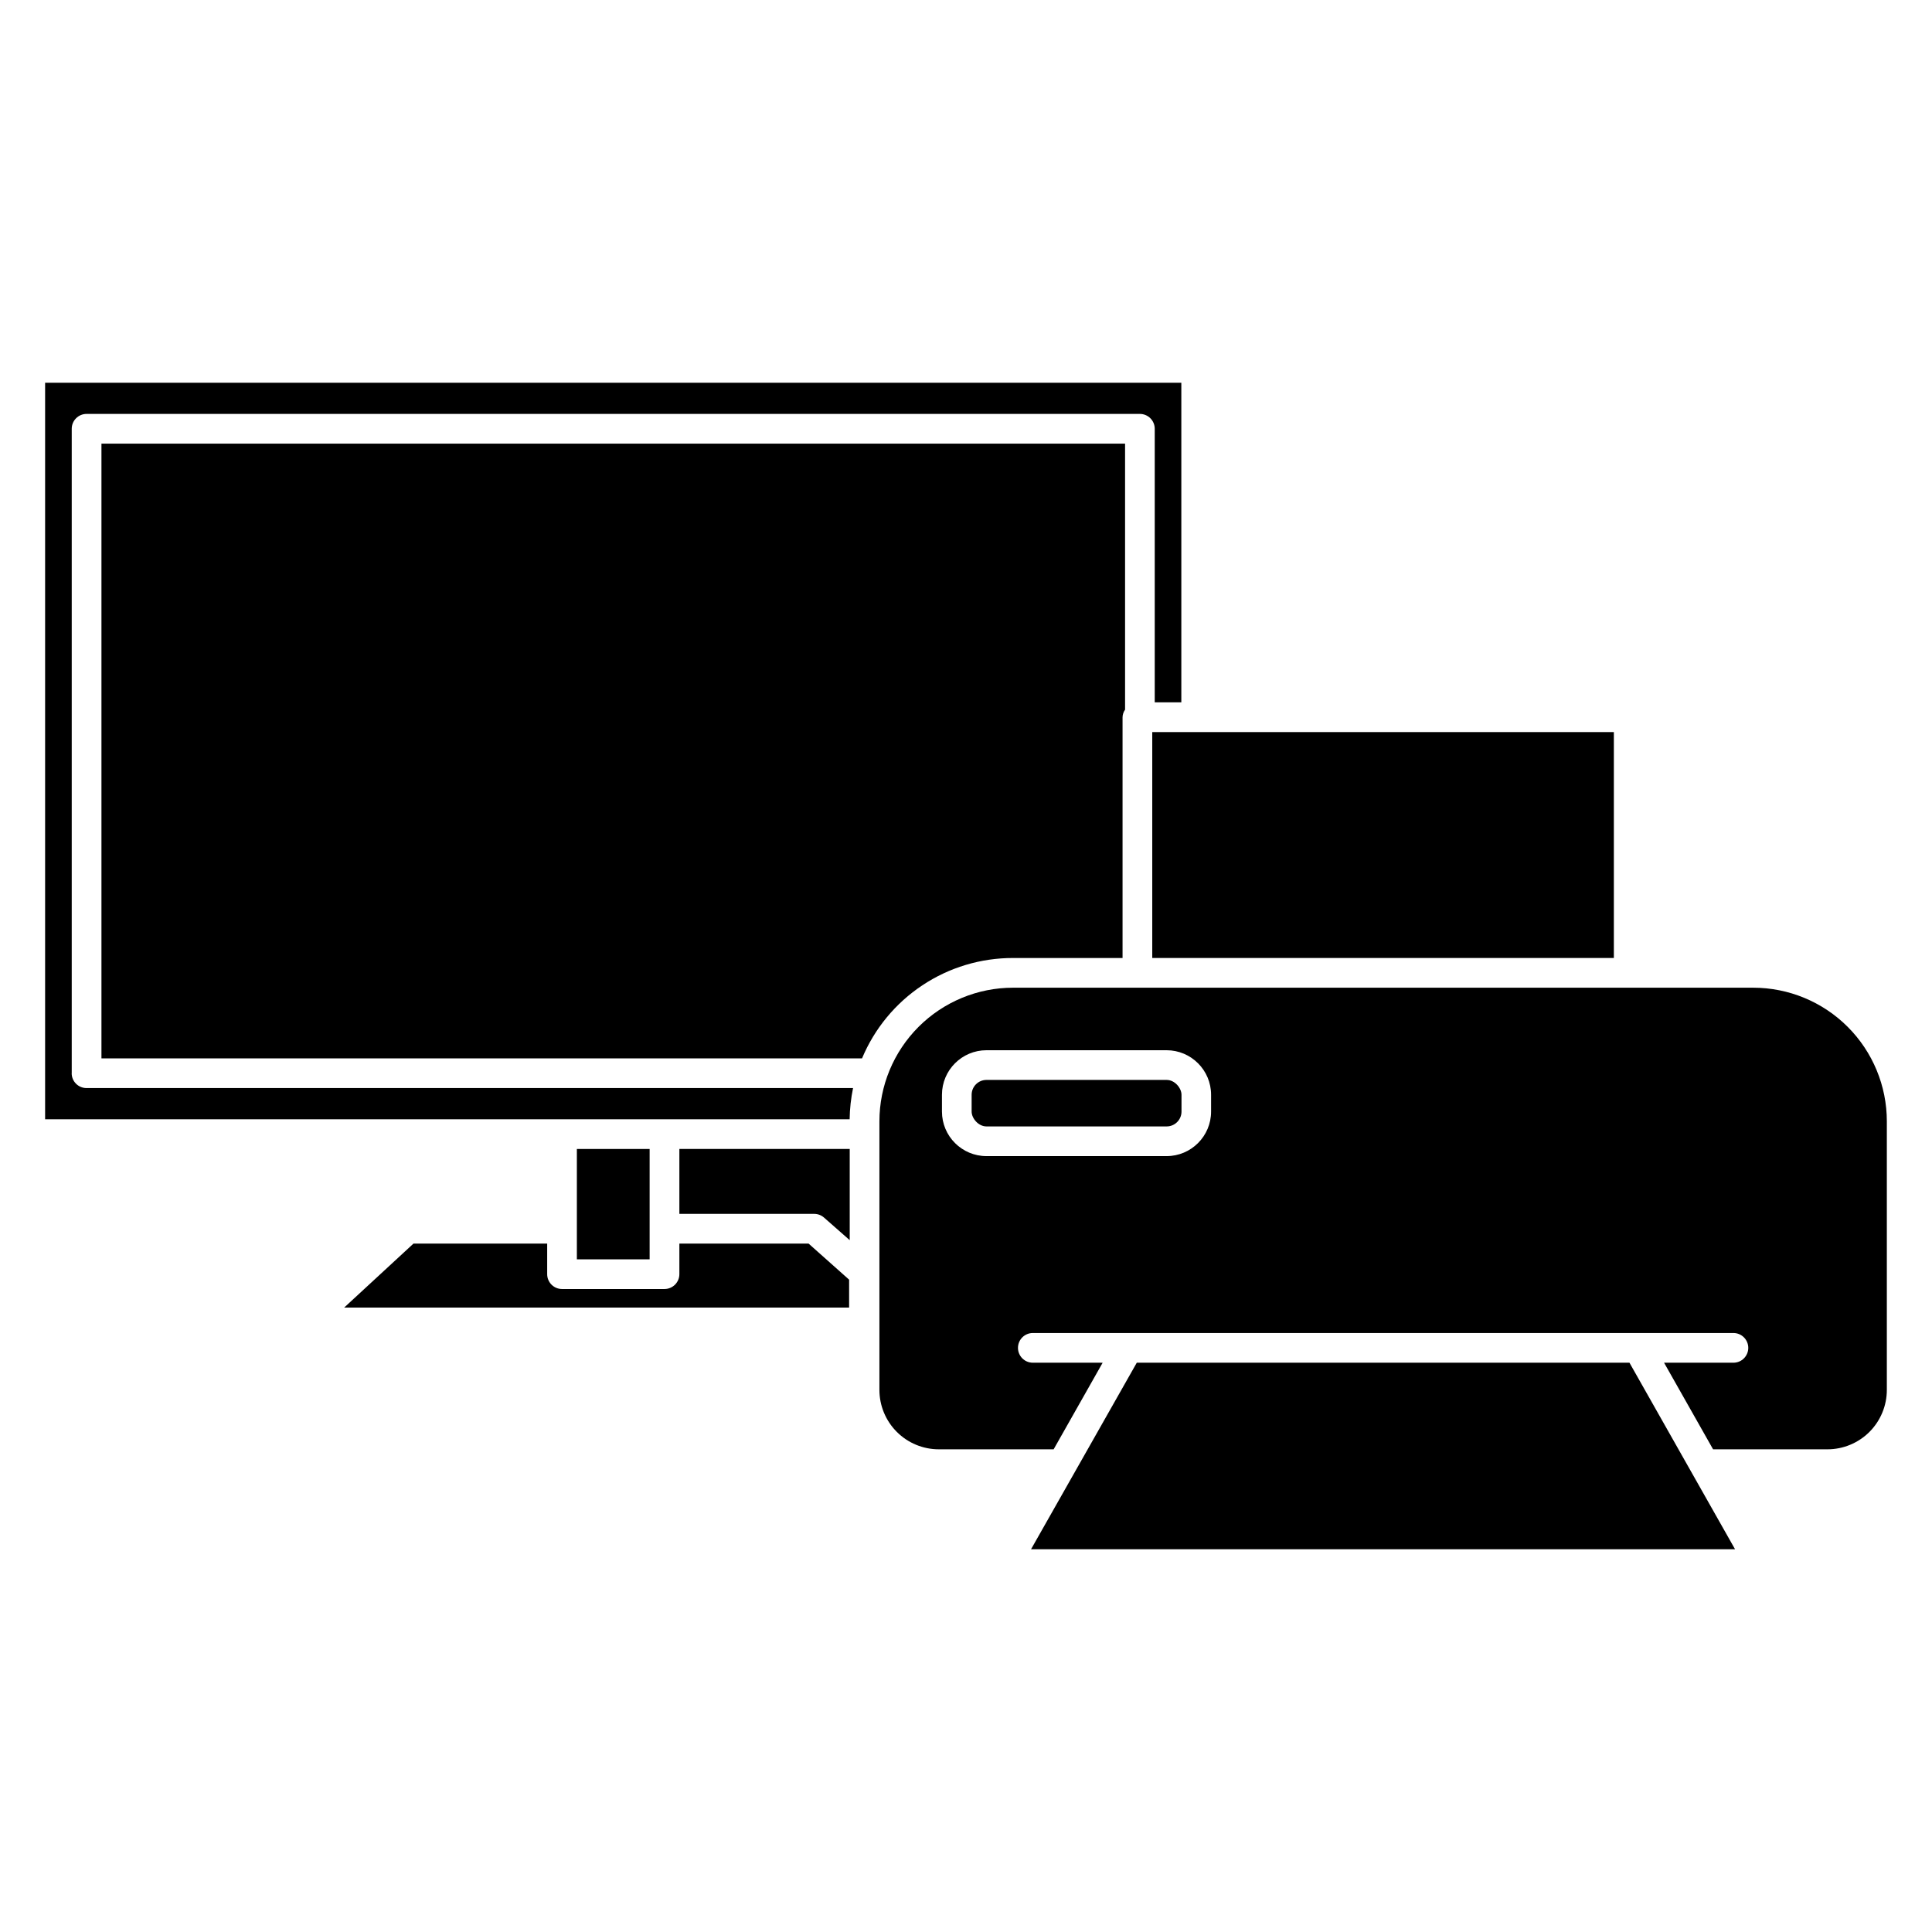
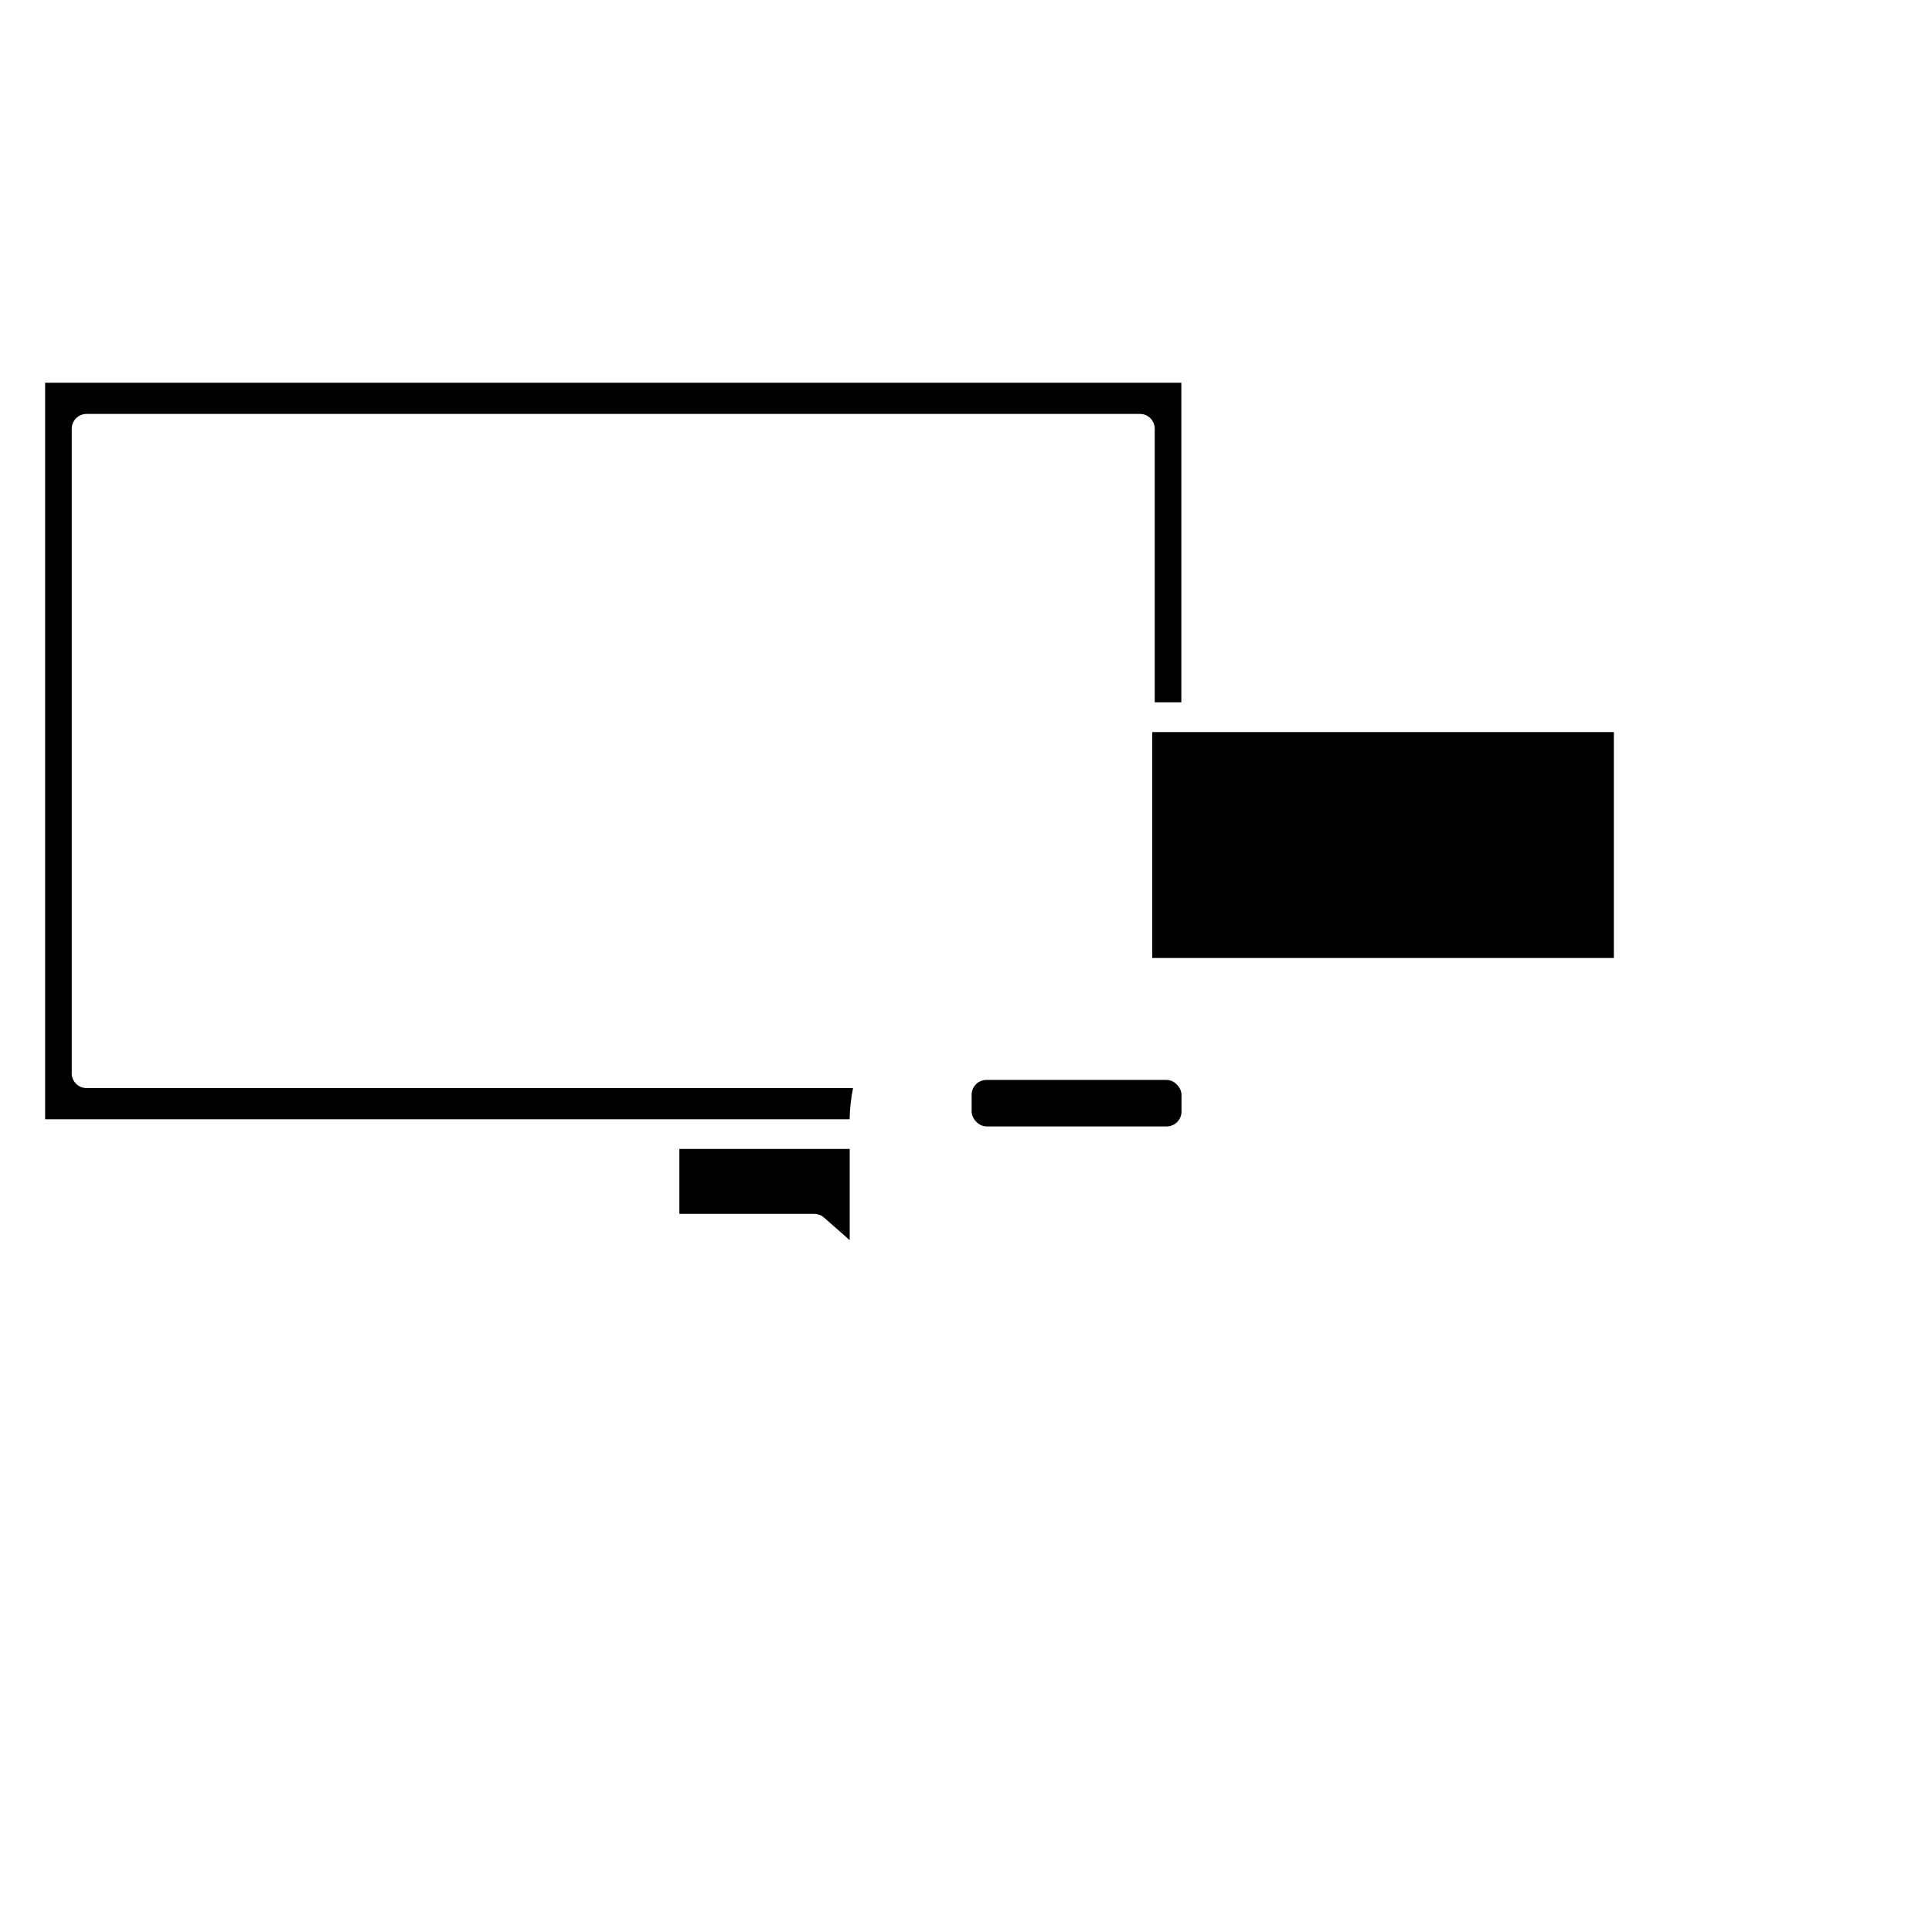
<svg xmlns="http://www.w3.org/2000/svg" fill="#000000" width="800px" height="800px" version="1.1" viewBox="144 144 512 512">
  <g>
    <path d="m324.04 465.69h35.738c0.957 0 1.879 0.352 2.598 0.984l6.809 5.984v-24.172h-45.145z" />
    <path d="m163.01 428.42v-170.79c0-2.172 1.762-3.938 3.934-3.938h279.14c1.043 0 2.043 0.418 2.781 1.156 0.738 0.738 1.152 1.738 1.152 2.781v72.5h7.047v-84.703h-301.11v195.19h213.21c0.039-2.777 0.344-5.543 0.906-8.266h-203.14c-2.172 0-3.934-1.762-3.934-3.934z" />
    <path d="m449.36 338.01h122.33v59.867h-122.33z" />
-     <path d="m316.16 448.49h-19.285v29.246h19.285z" />
-     <path d="m412.48 397.88h29.008v-63.805c0.02-0.723 0.25-1.418 0.668-2.008v-70.492h-271.27v162.91h201.56c3.297-7.894 8.859-14.633 15.984-19.367 7.125-4.738 15.492-7.254 24.047-7.238z" />
    <path d="m405.43 430.19h47.742c2.172 0 3.938 2.172 3.938 3.938v4.449c0 2.172-1.762 3.938-3.938 3.938h-47.742c-2.172 0-3.938-2.172-3.938-3.938v-4.449c0-2.172 1.762-3.938 3.938-3.938z" />
-     <path d="m608.61 405.75h-196.13c-9.395 0-18.406 3.731-25.051 10.375-6.641 6.644-10.375 15.652-10.375 25.047v71.164c0 4.176 1.66 8.18 4.613 11.133 2.953 2.953 6.957 4.613 11.133 4.613h30.426l12.988-22.945-18.5-0.004c-2.176 0-3.938-1.762-3.938-3.934 0-2.176 1.762-3.938 3.938-3.938h185.66c2.176 0 3.938 1.762 3.938 3.938 0 2.172-1.762 3.934-3.938 3.934h-18.379l12.988 22.945 30.309 0.004c4.172 0 8.18-1.66 11.133-4.613 2.949-2.953 4.609-6.957 4.609-11.133v-71.164c0-9.395-3.731-18.402-10.375-25.047-6.644-6.644-15.652-10.375-25.051-10.375zm-143.66 32.824c0 6.523-5.285 11.809-11.809 11.809h-47.703c-6.519 0-11.809-5.285-11.809-11.809v-4.445c0-6.523 5.289-11.809 11.809-11.809h47.703c6.523 0 11.809 5.285 11.809 11.809z" />
-     <path d="m324.04 473.56v8.109c0 1.043-0.418 2.043-1.156 2.781-0.738 0.738-1.738 1.152-2.781 1.152h-27.16c-2.172 0-3.934-1.762-3.934-3.934v-8.109h-35.426l-18.379 16.965h133.82v-7.398l-10.746-9.566z" />
-     <path d="m445.26 505.13-28.023 49.438h186.57l-27.984-49.438z" />
  </g>
</svg>